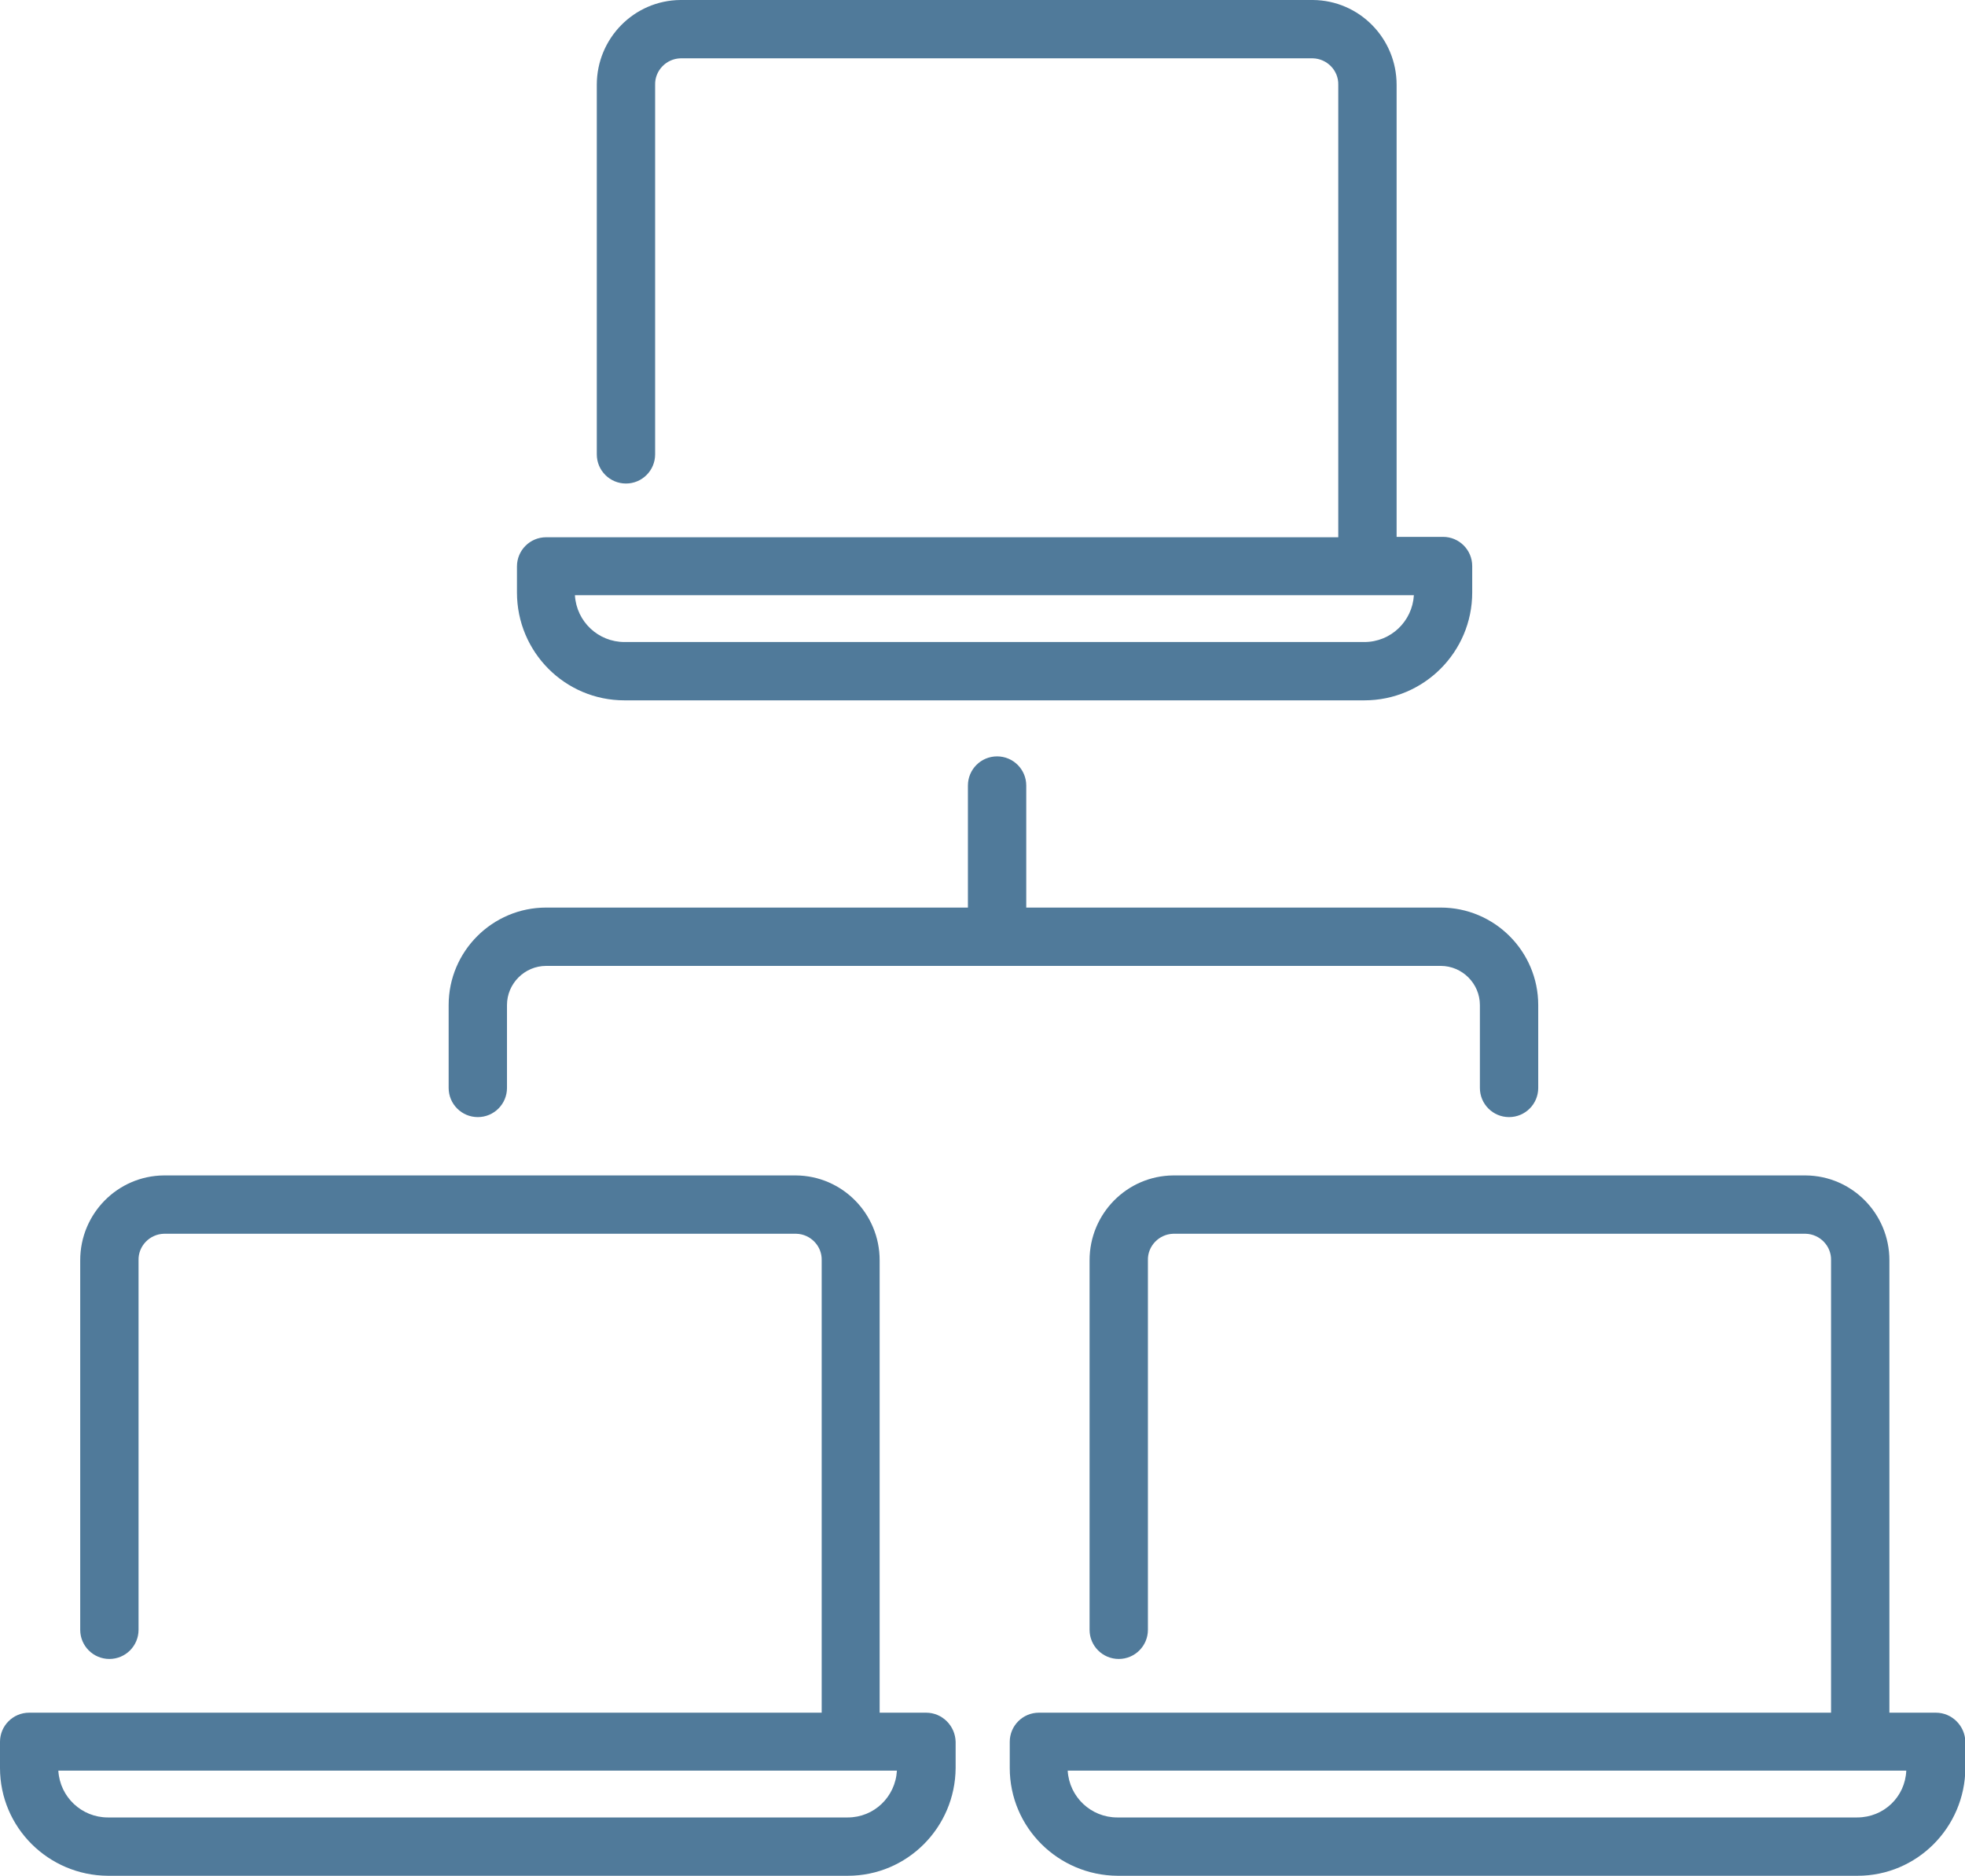
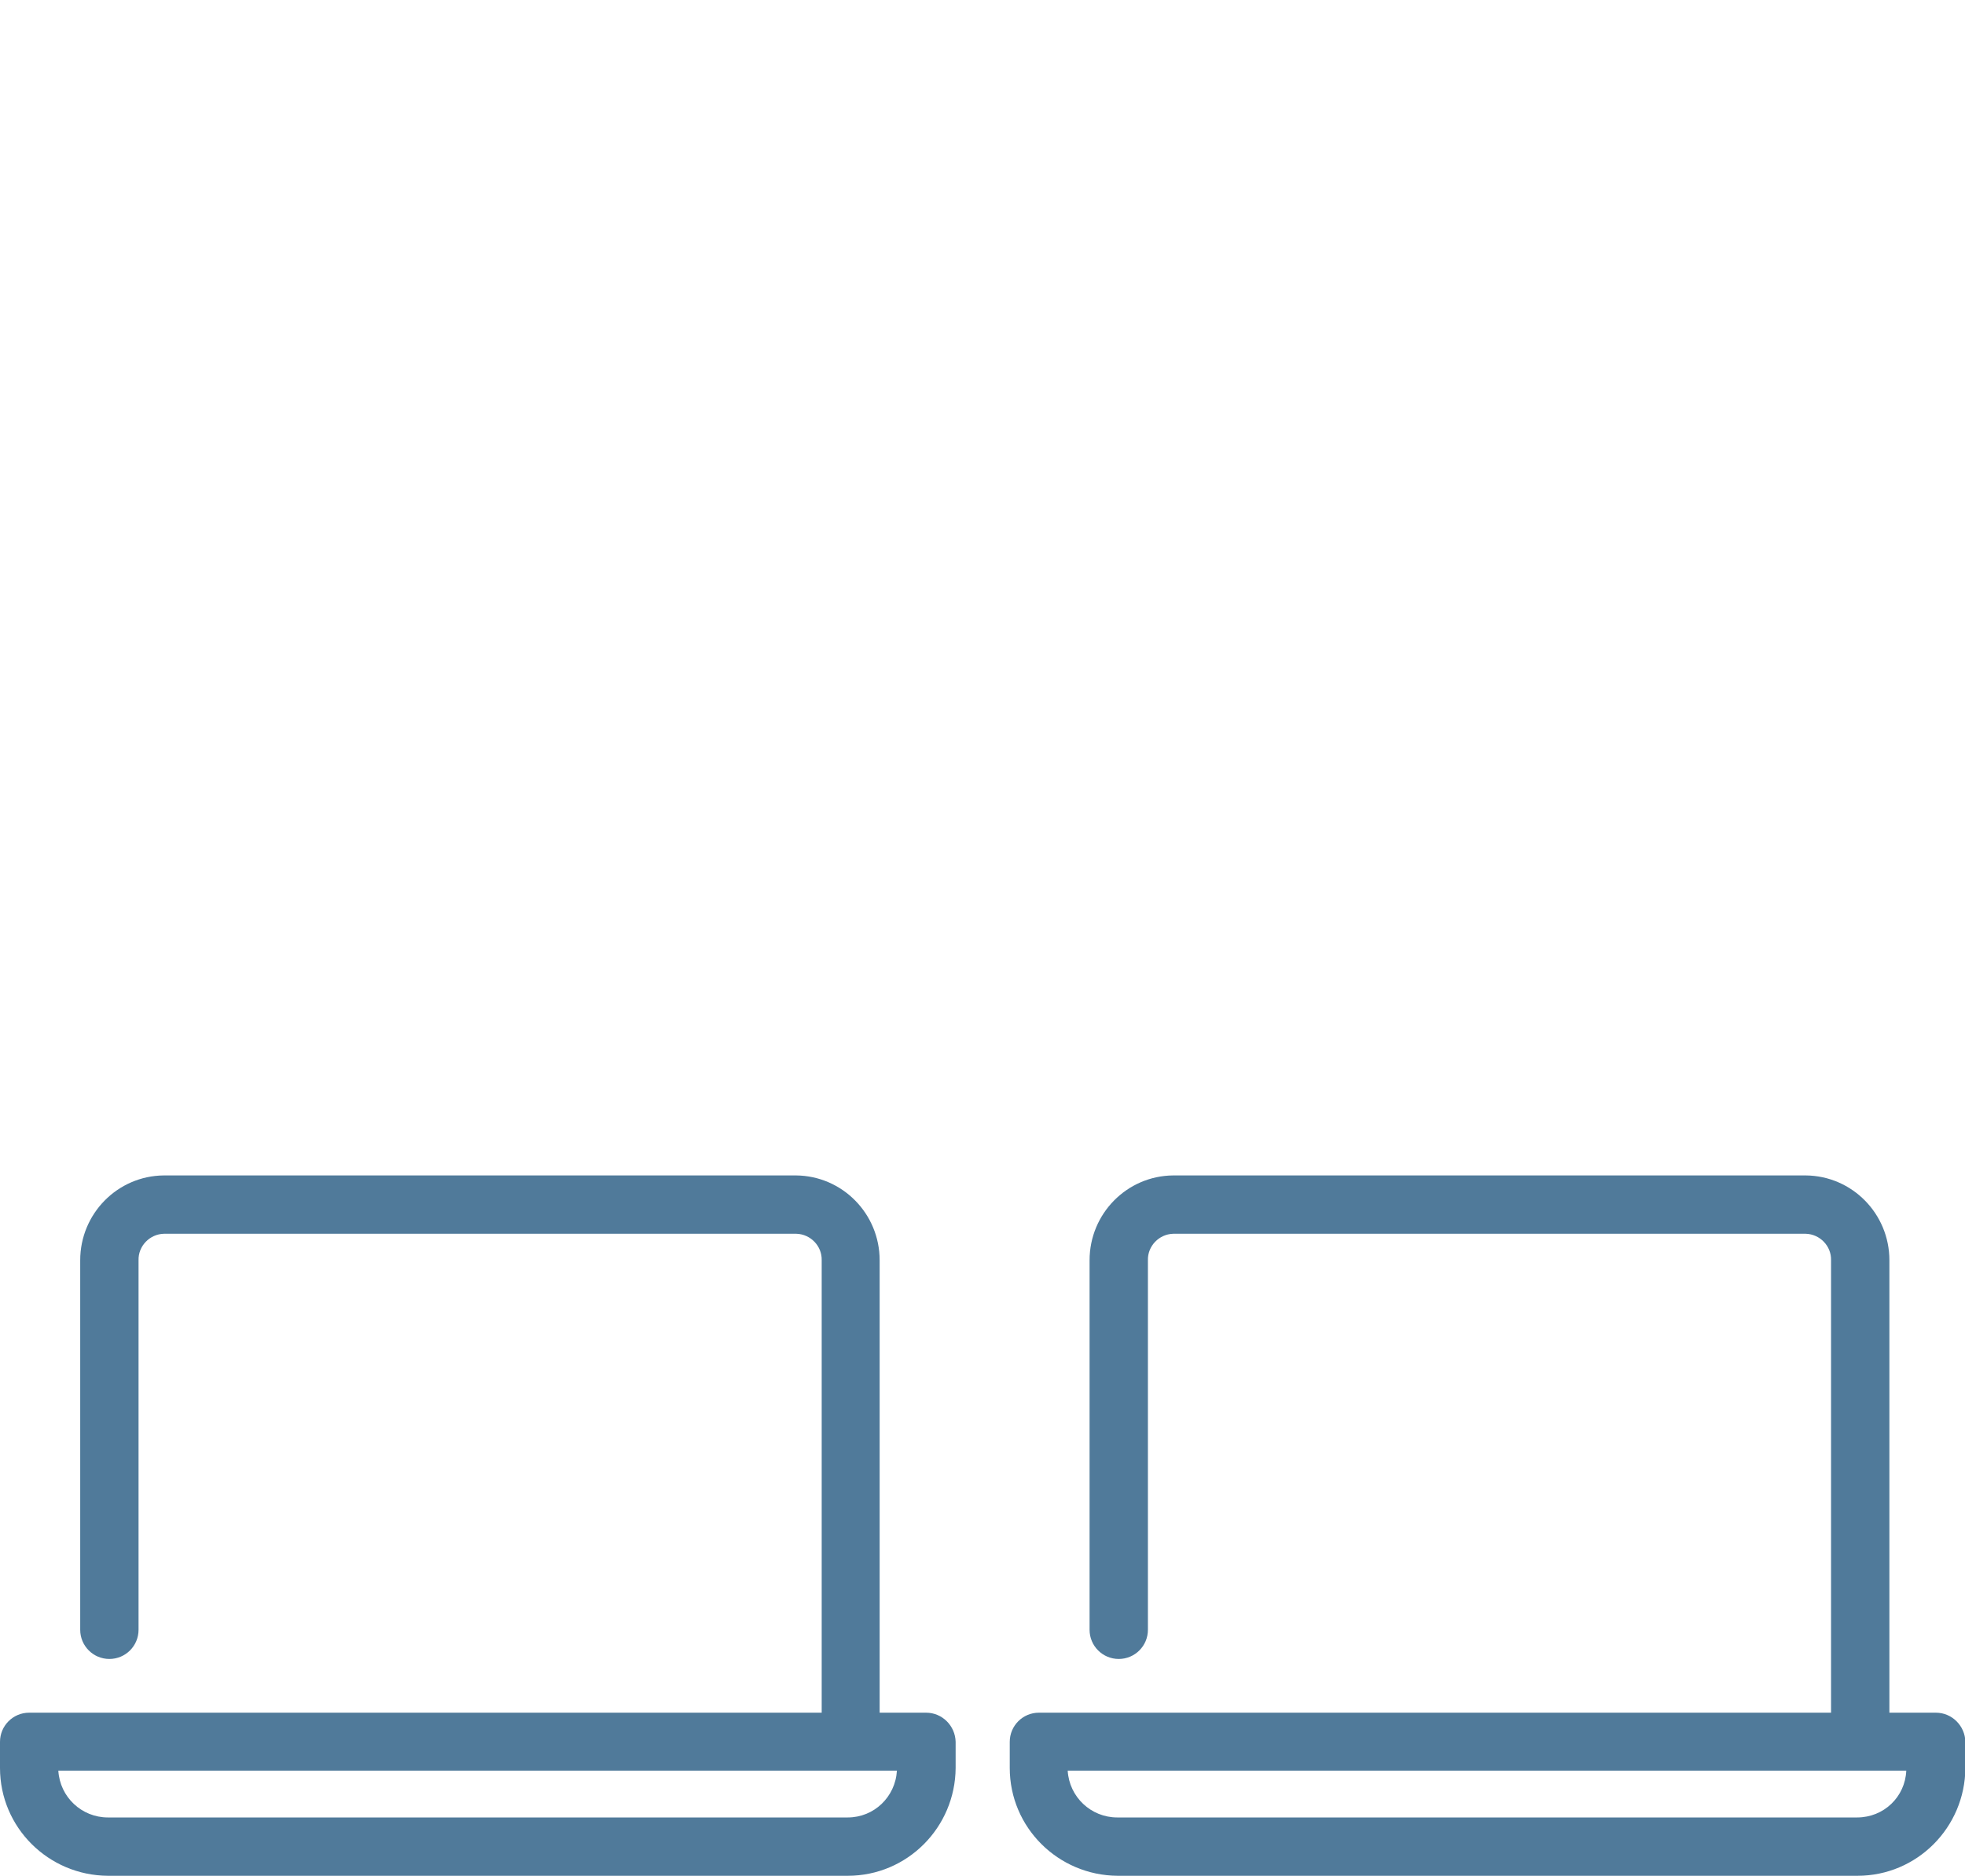
<svg xmlns="http://www.w3.org/2000/svg" version="1.1" id="Capa_1" x="0px" y="0px" viewBox="0 0 512 488.8" style="enable-background:new 0 0 512 488.8;" xml:space="preserve">
  <style type="text/css">
	.st0{fill:#507A9A;}
</style>
  <title>it</title>
  <g>
-     <path class="st0" d="M162.7,182.5h192.8c15.5,0,28.1-12.6,28.1-28.1v-6.9c0-4.2-3.4-7.6-7.6-7.6h-12.1V22.1   c0-12.1-9.7-22-21.8-22.1H177.3c-12.1,0.1-21.8,10-21.8,22.1v96.3c0,4.2,3.4,7.6,7.6,7.6c4.2,0,7.6-3.4,7.6-7.6V22.1   c-0.1-3.7,2.9-6.8,6.6-6.9h164.8c3.7,0.1,6.7,3.2,6.6,6.9V140H142.3c-4.2,0-7.6,3.4-7.6,7.6v6.8   C134.7,169.9,147.2,182.5,162.7,182.5z M368.4,155.1c-0.4,6.8-6,12.2-12.9,12.2H162.7c-6.8,0-12.5-5.3-12.9-12.2H368.4z" />
    <path class="st0" d="M241.3,446.3h-12.1V328.4c0-12.1-9.7-22-21.8-22.1H42.7c-12.1,0.1-21.8,10-21.8,22.1v96.3   c0,4.2,3.4,7.6,7.6,7.6s7.6-3.4,7.6-7.6v-96.3c-0.1-3.7,2.9-6.8,6.6-6.9h164.8c3.7,0.1,6.7,3.2,6.6,6.9v117.9H7.6   c-4.2,0-7.6,3.4-7.6,7.6v6.8c0,15.5,12.6,28,28.1,28.1h192.8c15.5,0,28-12.6,28.1-28.1v-6.8C248.9,449.7,245.5,446.3,241.3,446.3z    M220.9,473.6H28.1c-6.8,0-12.5-5.3-12.9-12.2h218.5C233.3,468.3,227.7,473.6,220.9,473.6z" />
    <path class="st0" d="M504.4,446.3h-12.1V328.4c0-12.1-9.7-22-21.8-22.1H305.7c-12.1,0.1-21.8,10-21.8,22.1v96.3   c0,4.2,3.4,7.6,7.6,7.6s7.6-3.4,7.6-7.6v-96.3c-0.1-3.7,2.9-6.8,6.6-6.9h164.8c3.7,0.1,6.7,3.2,6.6,6.9v117.9H270.7   c-4.2,0-7.6,3.4-7.6,7.6v6.8c0,15.5,12.6,28,28.1,28.1H484c15.5,0,28-12.6,28.1-28.1v-6.8C512,449.7,508.6,446.3,504.4,446.3z    M483.9,473.6H291.1c-6.8,0-12.5-5.3-12.9-12.2h218.5C496.4,468.3,490.8,473.6,483.9,473.6z" />
-     <path class="st0" d="M124.5,291.1c4.2,0,7.6-3.4,7.6-7.6v-21.6c0-5.6,4.6-10.2,10.2-10.2h233.1c5.6,0,10.2,4.6,10.2,10.2v21.6   c0,4.2,3.4,7.6,7.6,7.6s7.6-3.4,7.6-7.6v-21.6c0-14-11.4-25.4-25.4-25.4h-108v-31.8c0-4.2-3.4-7.6-7.6-7.6c-4.2,0-7.6,3.4-7.6,7.6   v31.8H142.3c-14,0-25.4,11.4-25.4,25.4v21.6C116.9,287.7,120.3,291.1,124.5,291.1z" />
  </g>
</svg>